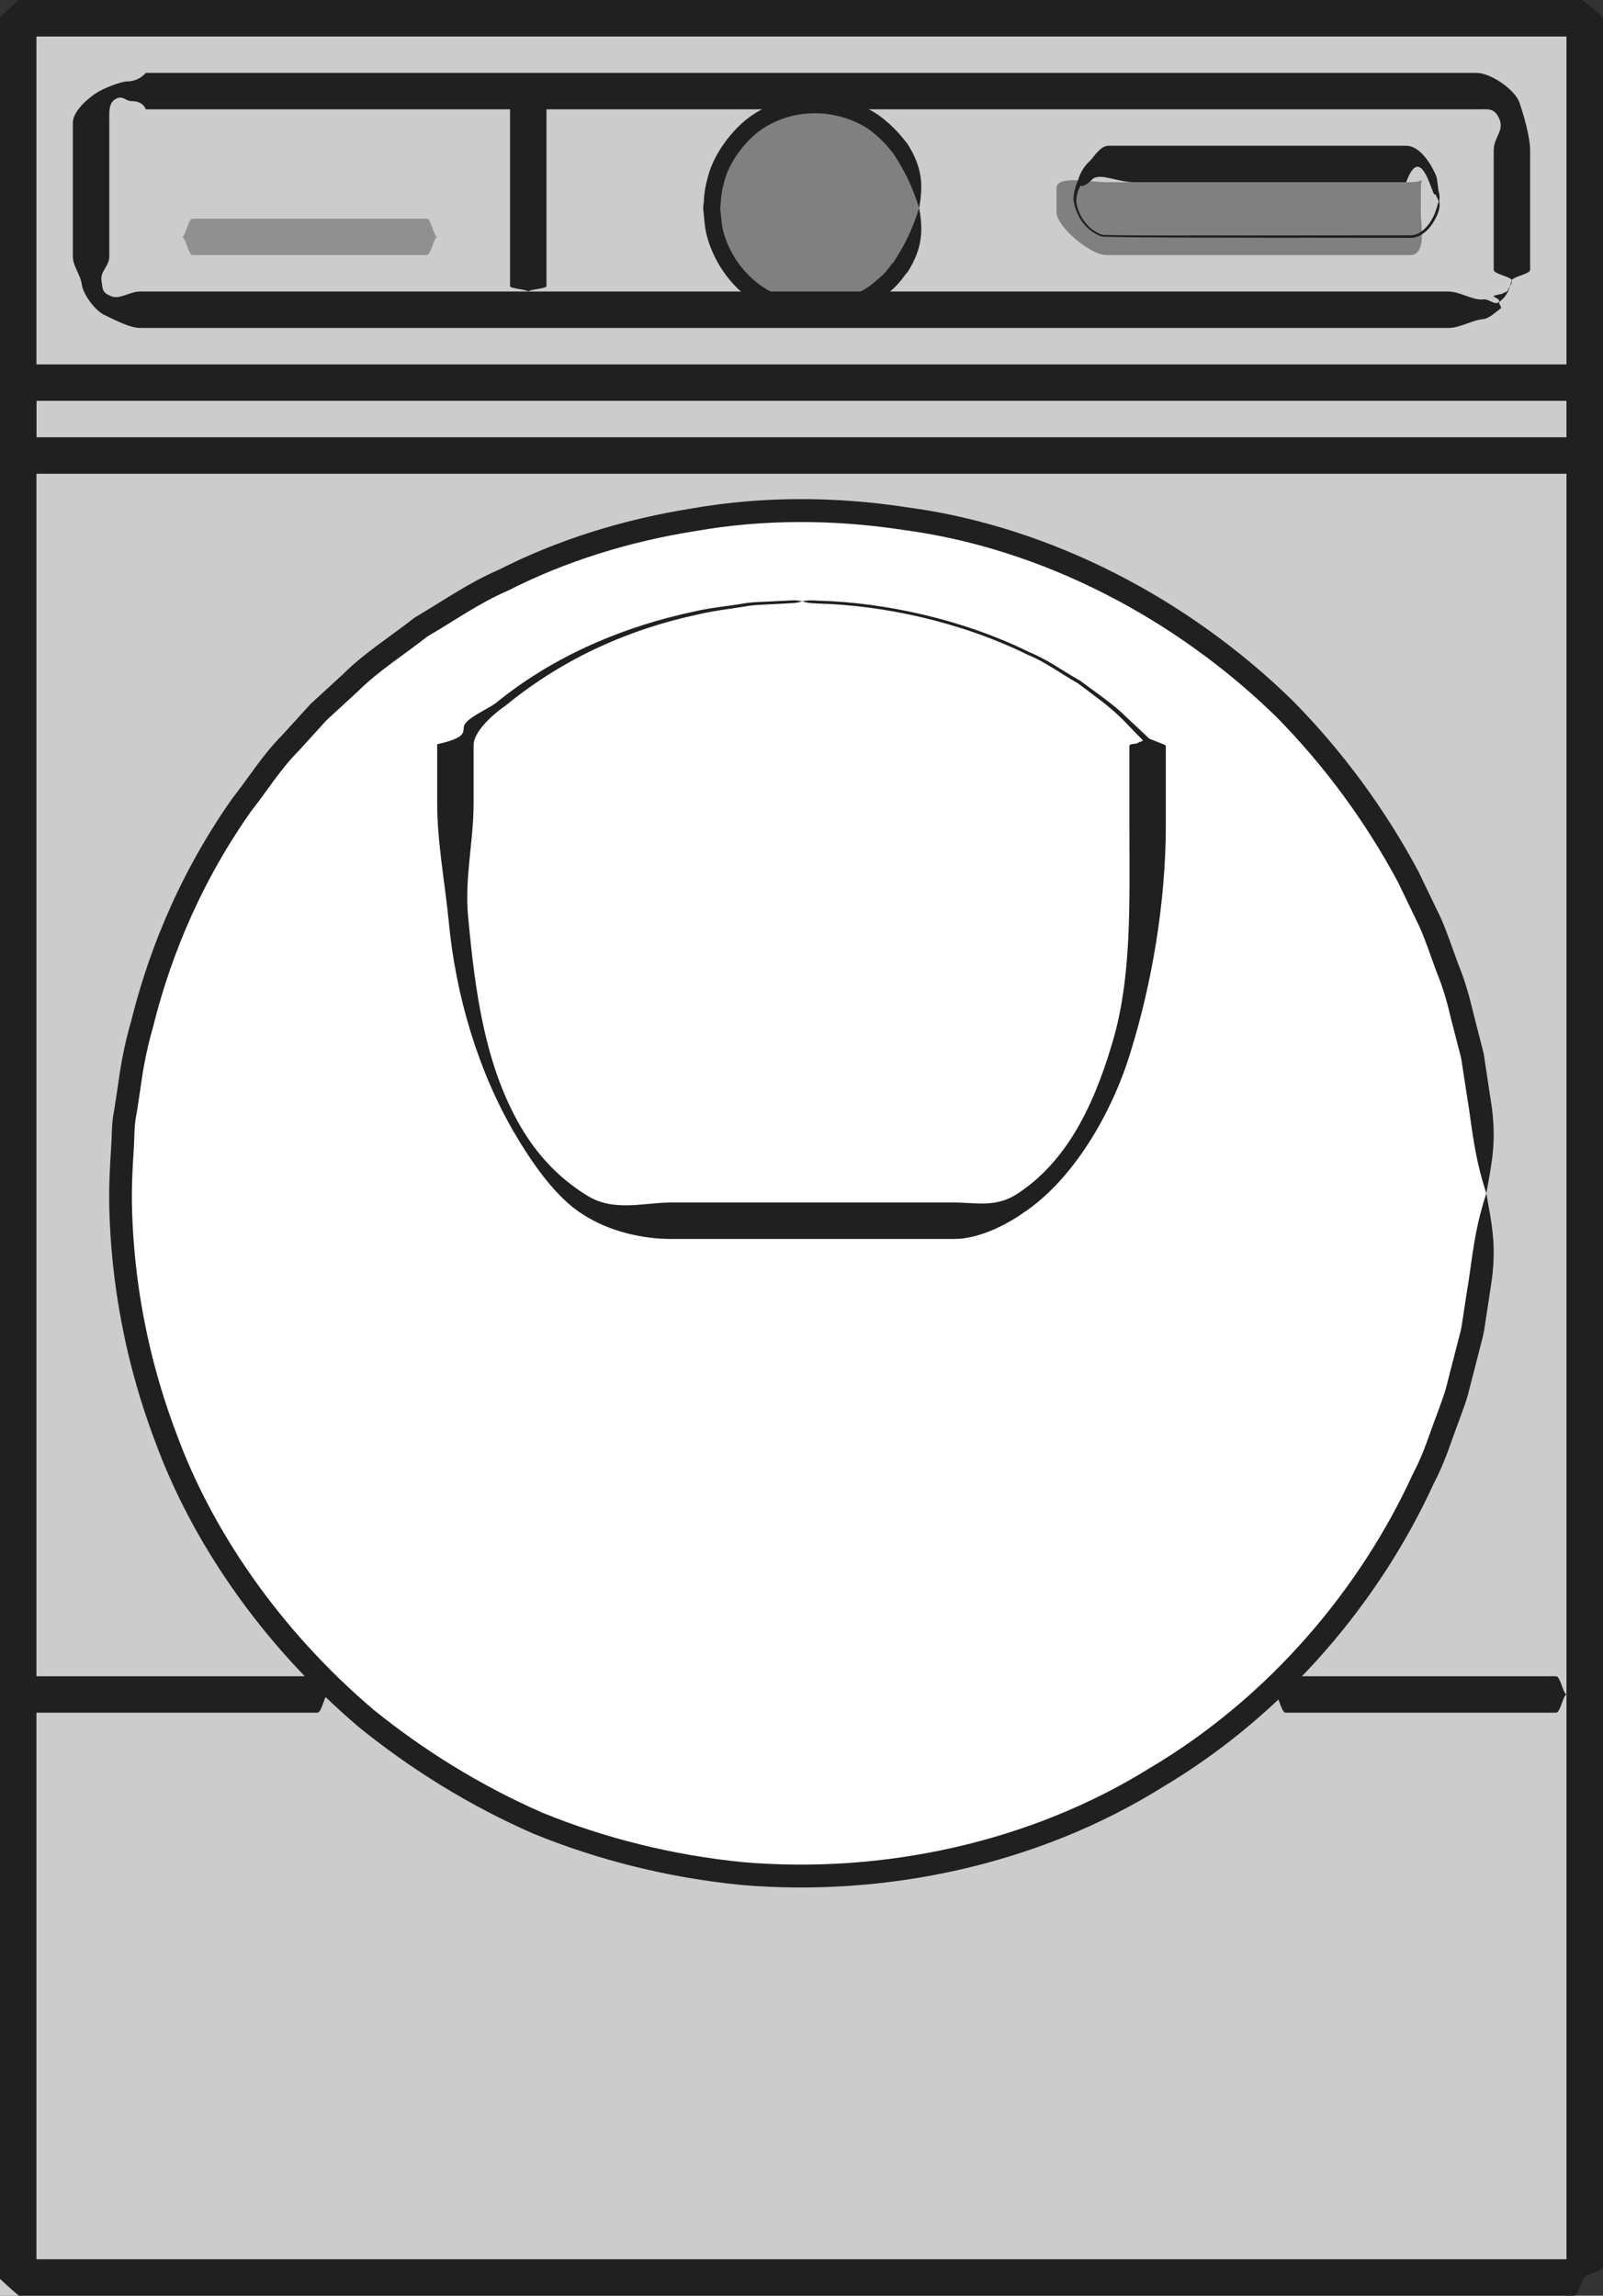
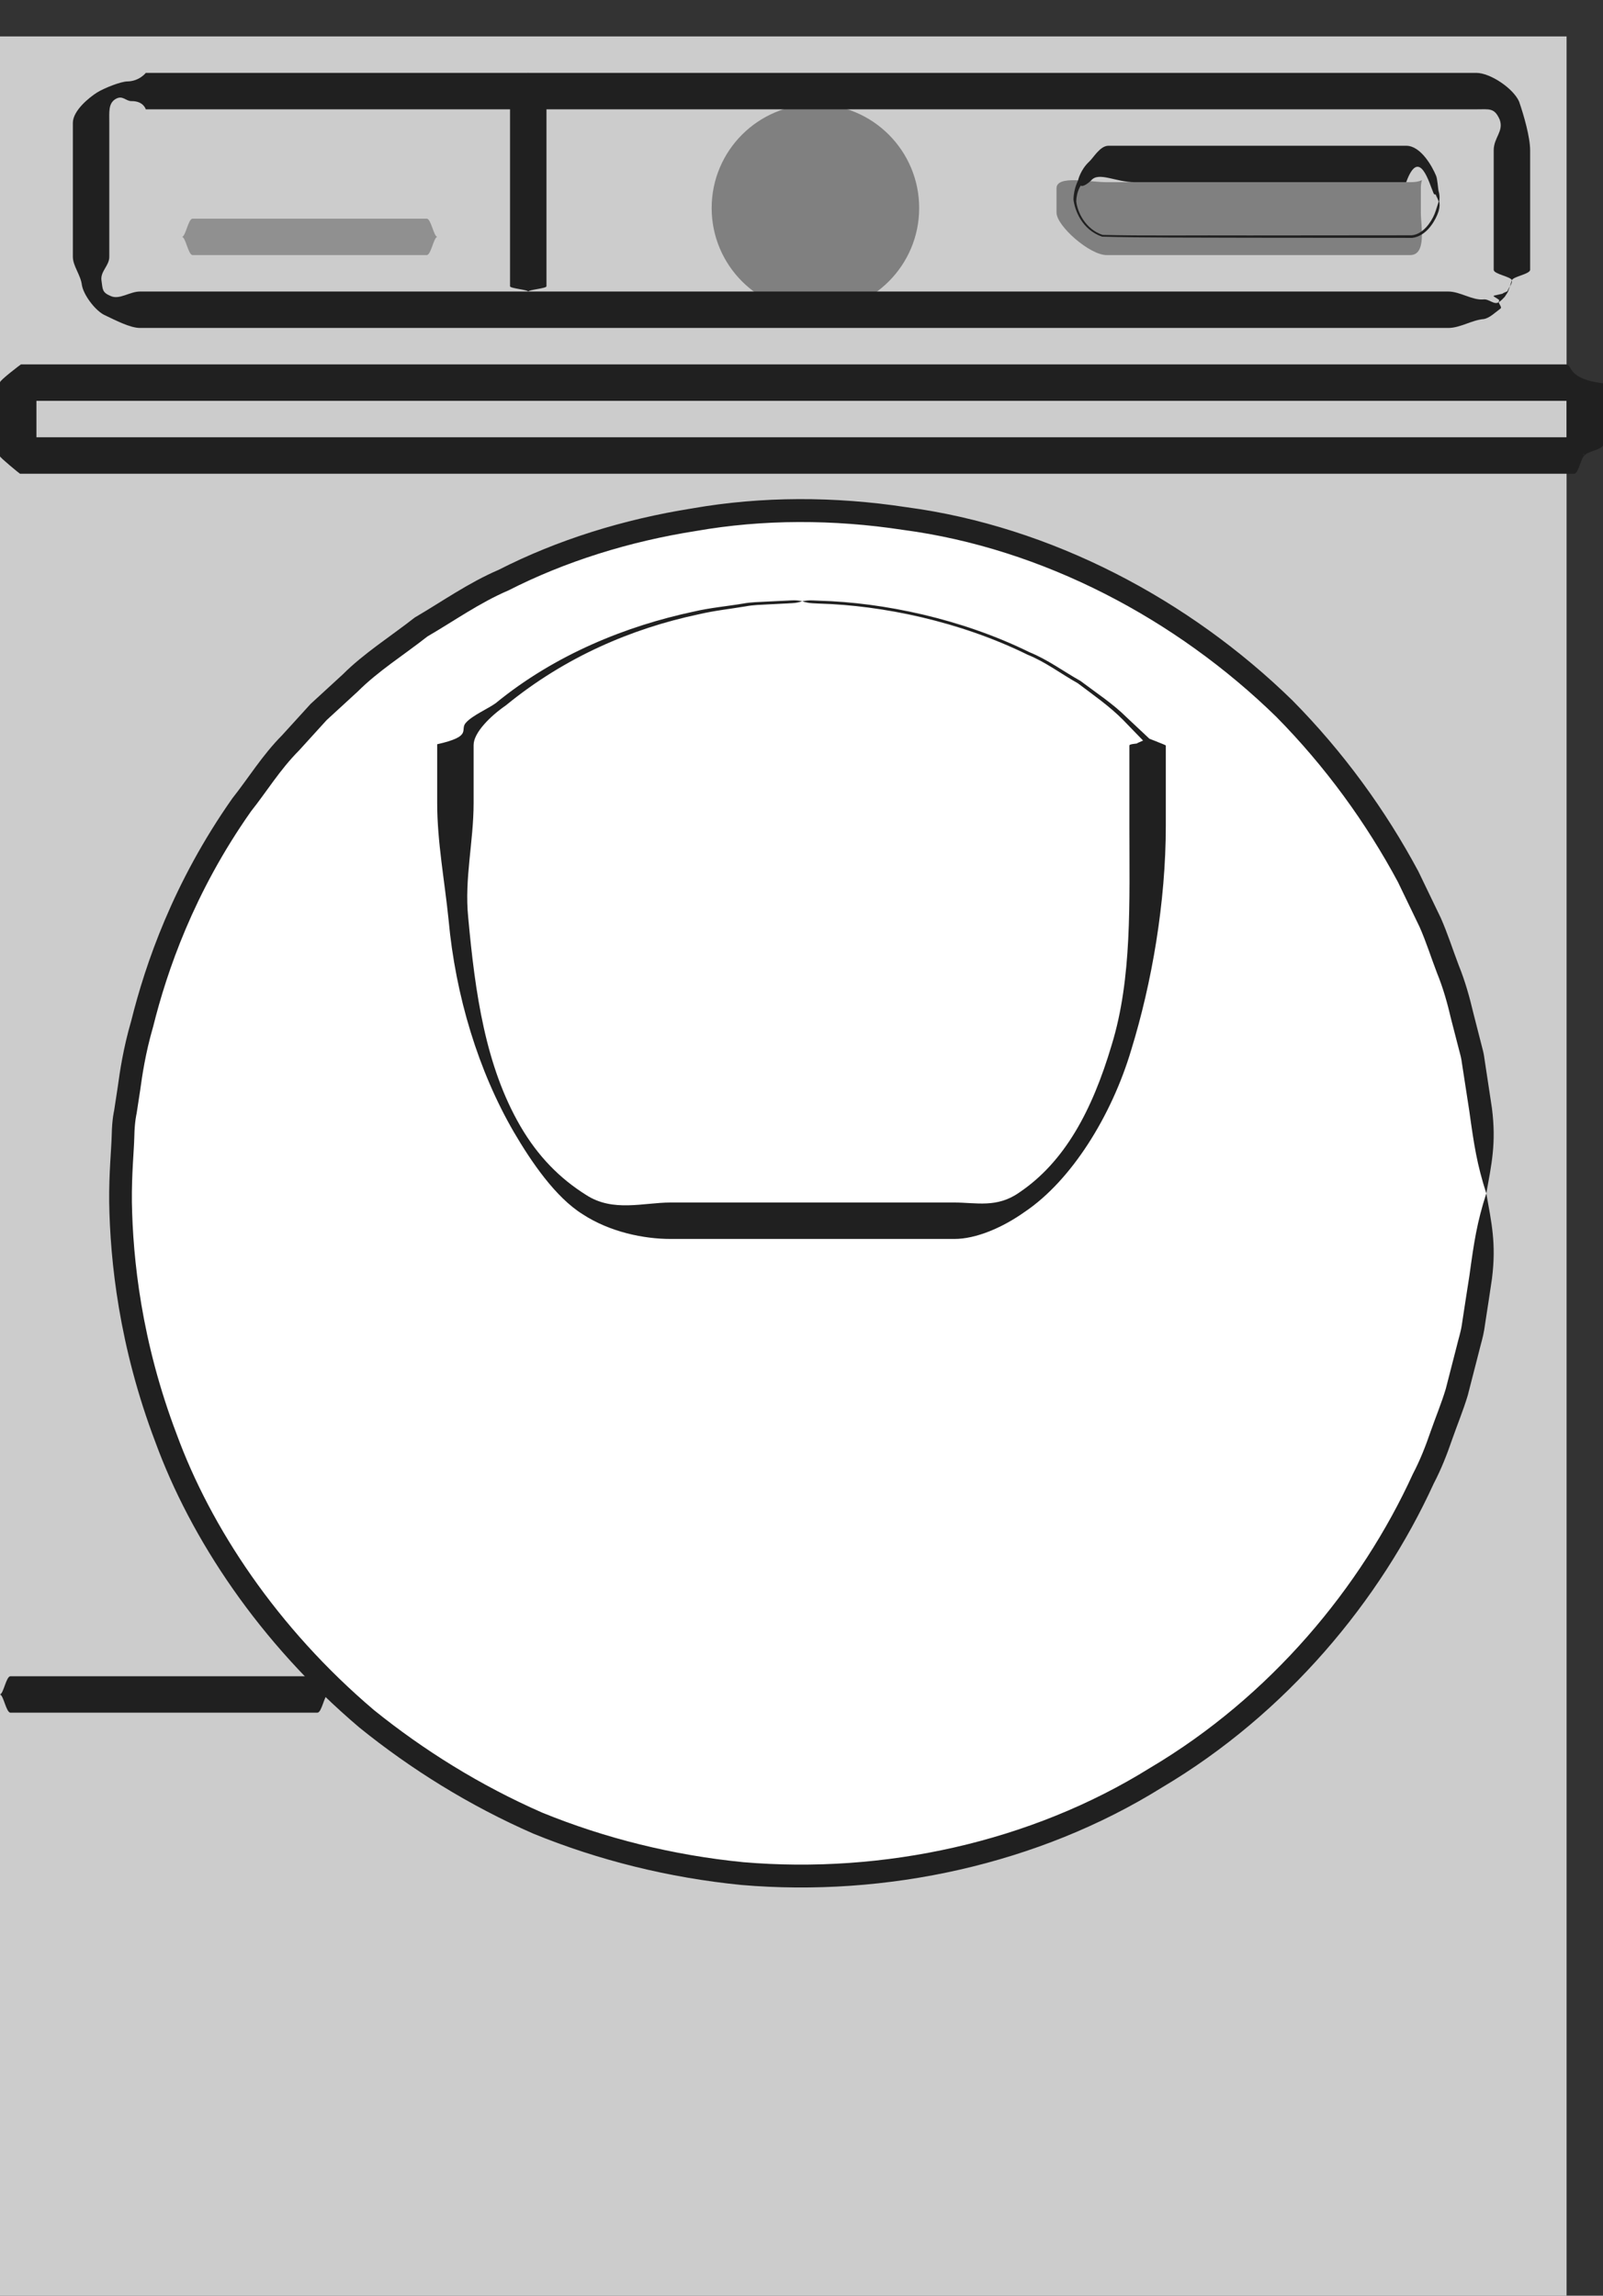
<svg xmlns="http://www.w3.org/2000/svg" xmlns:ns1="http://sodipodi.sourceforge.net/DTD/sodipodi-0.dtd" xmlns:ns2="http://www.inkscape.org/namespaces/inkscape" version="1.1" id="Layer_1" x="0px" y="0px" width="44" height="63" viewBox="0 0 44 63" enable-background="new 0 0 220 140" xml:space="preserve" ns1:docname="VirtualKitchen-SamsungWasher.svg" ns2:version="0.92.4 (unknown)">
  <rect x="0" y="0" width="44" height="63" fill="#333333" stroke="none" />
  <defs id="defs358" />
  <ns1:namedview pagecolor="#ffffff" bordercolor="#666666" borderopacity="1" objecttolerance="10" gridtolerance="10" guidetolerance="10" ns2:pageopacity="0" ns2:pageshadow="2" ns2:window-width="795" ns2:window-height="481" id="namedview356" showgrid="false" fit-margin-top="0" fit-margin-left="0" fit-margin-right="0" fit-margin-bottom="0" ns2:zoom="1.6857143" ns2:cx="110" ns2:cy="70" ns2:window-x="0" ns2:window-y="0" ns2:window-maximized="0" ns2:current-layer="Layer_1" />
  <g id="g353" transform="translate(0,-77)">
    <g id="g263">
      <rect y="78" width="43" height="62" id="rect255" x="0" style="fill:#cccccc" />
      <g id="g261">
        <g id="g259">
-           <path d="m 43.5,139.5 c -0.1,-0.025 -0.168,-0.5 -0.288,-0.5 -1.557,0 -4.674,0 -8.182,0 -6.069,0 -12.476,0 -18.715,0 -3.12,0 -6.197,0 -9.169,0 -1.486,0 -2.946,0 -4.372,0 -0.713,0 -1.417,0 -2.112,0 H 1 c 0,0 0,0.461 0,0.401 v -0.259 -0.516 c 0,-0.343 0,-0.683 0,-1.02 C 1,118.73 1,102.548 1,91.085 1,85.354 1,80.802 1,77.684 V 77.54 C 1,77.538 0.538,78 0.603,78 h 0.28 c 0.184,0 0.362,0 0.534,0 0.344,0 0.666,0 0.964,0 0.597,0 1.1,0 1.505,0 0.812,0 1.233,0 1.233,0 0,0 3.251,0 10.494,0 3.622,0 8.241,0 13.951,0 2.855,0 5.982,0 9.395,0 0.853,0 1.724,0 2.612,0 0.444,0 0.894,0 1.347,0 h 0.341 0.171 C 43.492,78 43,77.521 43,77.602 v 0.69 c 0,1.85 0,3.771 0,5.768 0,12.772 0,45.973 0,55.152 0,0.12 0.475,0.187 0.5,0.288 0.025,-0.101 0.5,-0.168 0.5,-0.288 0,-9.18 0,-42.38 0,-55.152 0,-1.996 0,-3.918 0,-5.768 v -0.69 -0.108 C 44,77.429 43.432,77 43.431,77 H 43.26 42.919 c -0.453,0 -0.902,0 -1.347,0 -0.889,0 -1.759,0 -2.612,0 -3.412,0 -6.54,0 -9.395,0 -5.71,0 -10.33,0 -13.951,0 -7.243,0 -10.494,0 -10.494,0 0,0 -0.421,0 -1.233,0 -0.406,0 -0.909,0 -1.505,0 -0.298,0 -0.62,0 -0.964,0 -0.172,0 -0.351,0 -0.534,0 H 0.604 0.524 C 0.504,77 0,77.453 0,77.469 v 0.071 0.146 c 0,3.118 0,7.67 0,13.401 0,11.463 0,27.645 0,46.521 0,0.337 0,0.677 0,1.02 v 0.516 0.259 0.071 0.065 C 0,139.541 0.503,140 0.524,140 h 0.138 c 0.694,0 1.399,0 2.112,0 1.426,0 2.886,0 4.372,0 2.972,0 6.05,0 9.169,0 6.239,0 12.646,0 18.715,0 3.508,0 6.625,0 8.182,0 0.12,0 0.188,-0.475 0.288,-0.5 z" id="path257" ns2:connector-curvature="0" style="fill:#202020" />
-         </g>
+           </g>
      </g>
    </g>
    <g id="g271">
      <g id="g269">
        <g id="g267">
          <path d="M 43.5,89.5 C 43.4,89.475 43.332,89 43.212,89 40.072,89 30.875,89 22.345,89 16.341,89 10.572,89 6.221,89 4.045,89 2.224,89 0.907,89 0.824,89 0.744,89 0.665,89 H 0.549 C 0.529,89 1,89.486 1,89.436 1,89.288 1,89.147 1,89.015 1,88.75 1,88.52 1,88.325 1,87.935 1,87.69 1,87.608 1,87.519 0.503,88 0.574,88 c 0.059,0 0.116,0 0.171,0 0.11,0 0.213,0 0.309,0 0.193,0 0.359,0 0.502,0 0.287,0 0.482,0 0.615,0 0.265,0 0.281,0 0.281,0 0,0 11.498,0 24.143,0 3.161,0 6.395,0 9.538,0 1.571,0 3.121,0 4.627,0 0.753,0 1.496,0 2.225,0 H 43 v 0.068 c 0,0.325 0,0.648 0,0.967 0,0.079 0,0.145 0,0.177 0,0.12 0.475,0.187 0.5,0.288 0.025,-0.101 0.5,-0.168 0.5,-0.288 0,-0.032 0,-0.098 0,-0.177 0,-0.318 0,-0.642 0,-0.967 v -0.55 C 43,87.402 43.171,87 42.984,87 c -0.729,0 -1.472,0 -2.225,0 -1.506,0 -3.056,0 -4.627,0 -3.143,0 -6.376,0 -9.538,0 -12.644,0 -24.141,0 -24.141,0 0,0 -0.016,0 -0.281,0 -0.133,0 -0.328,0 -0.615,0 -0.143,0 -0.31,0 -0.502,0 C 0.959,87 0.856,87 0.746,87 0.691,87 0.634,87 0.575,87 0.57,87 0,87.432 0,87.491 v 0.116 c 0,0.082 0,0.327 0,0.717 0,0.195 0,0.426 0,0.69 0,0.132 0,0.272 0,0.421 v 0.088 C 0,89.555 0.538,90 0.549,90 h 0.116 c 0.079,0 0.159,0 0.242,0 1.318,0 3.139,0 5.314,0 4.351,0 10.12,0 16.124,0 8.53,0 17.728,0 20.867,0 0.12,0 0.188,-0.475 0.288,-0.5 z" id="path265" ns2:connector-curvature="0" style="fill:#202020" />
        </g>
      </g>
    </g>
    <g id="g281">
      <circle cx="22.047" cy="109.75" r="18.75" id="circle273" style="fill:#ffffff" />
      <g id="g279">
        <g id="g277">
          <path d="m 40.797,109.75 c -0.257,0.798 -0.336,1.325 -0.464,2.259 -0.02,0.127 -0.049,0.315 -0.086,0.551 -0.018,0.117 -0.038,0.246 -0.059,0.384 l -0.066,0.433 c -0.03,0.191 -0.093,0.379 -0.138,0.571 -0.099,0.384 -0.199,0.772 -0.3,1.167 -0.117,0.39 -0.276,0.771 -0.414,1.165 -0.136,0.396 -0.289,0.79 -0.489,1.17 -1.418,3.103 -3.905,6.108 -7.22,8.069 -3.268,2.036 -7.314,2.912 -11.161,2.584 -1.922,-0.19 -3.79,-0.655 -5.516,-1.359 -1.709,-0.749 -3.258,-1.718 -4.617,-2.813 -2.667,-2.264 -4.484,-5.021 -5.419,-7.576 -0.97,-2.55 -1.202,-4.814 -1.228,-6.367 -0.008,-0.778 0.057,-1.388 0.067,-1.801 0.008,-0.416 0.063,-0.631 0.063,-0.631 0,0 0.033,-0.217 0.096,-0.626 0.057,-0.411 0.142,-1.015 0.36,-1.765 0.374,-1.502 1.111,-3.667 2.684,-5.9 0.424,-0.532 0.795,-1.146 1.318,-1.67 0.248,-0.273 0.5,-0.552 0.758,-0.834 0.281,-0.259 0.567,-0.521 0.858,-0.788 0.56,-0.56 1.255,-0.993 1.91,-1.508 0.721,-0.418 1.42,-0.919 2.225,-1.264 1.555,-0.792 3.311,-1.342 5.148,-1.63 1.835,-0.322 3.771,-0.321 5.678,-0.03 3.842,0.508 7.502,2.451 10.245,5.128 1.351,1.368 2.471,2.914 3.341,4.535 0.2,0.414 0.398,0.826 0.595,1.234 0.183,0.414 0.317,0.845 0.477,1.261 0.169,0.413 0.288,0.838 0.387,1.265 l 0.163,0.632 0.081,0.313 c 0.031,0.102 0.051,0.241 0.045,0.21 0.095,0.616 0.173,1.121 0.212,1.374 0.129,0.932 0.209,1.459 0.466,2.257 0.142,-0.799 0.277,-1.369 0.155,-2.335 -0.04,-0.261 -0.118,-0.783 -0.215,-1.421 0.006,0.032 -0.015,-0.112 -0.046,-0.217 l -0.083,-0.324 -0.167,-0.653 c -0.104,-0.441 -0.227,-0.88 -0.401,-1.309 -0.164,-0.43 -0.304,-0.875 -0.494,-1.304 -0.203,-0.422 -0.408,-0.848 -0.615,-1.276 -0.899,-1.678 -2.057,-3.275 -3.455,-4.689 -2.834,-2.769 -6.622,-4.776 -10.595,-5.303 -1.972,-0.301 -3.973,-0.301 -5.871,0.031 -1.9,0.3 -3.716,0.868 -5.324,1.688 -0.832,0.357 -1.556,0.873 -2.3,1.307 -0.678,0.531 -1.396,0.981 -1.975,1.56 -0.3,0.275 -0.596,0.547 -0.887,0.814 -0.266,0.292 -0.527,0.58 -0.784,0.861 -0.539,0.543 -0.925,1.177 -1.362,1.728 -1.625,2.31 -2.388,4.549 -2.775,6.102 -0.225,0.775 -0.313,1.399 -0.372,1.824 -0.064,0.424 -0.099,0.648 -0.099,0.648 0,0 -0.056,0.223 -0.065,0.651 -0.011,0.428 -0.078,1.057 -0.07,1.861 0.026,1.604 0.266,3.946 1.269,6.584 0.967,2.641 2.843,5.494 5.602,7.833 1.404,1.134 3.006,2.137 4.774,2.91 1.786,0.729 3.717,1.21 5.705,1.407 3.975,0.34 8.162,-0.567 11.542,-2.672 3.427,-2.029 5.999,-5.136 7.465,-8.345 0.206,-0.393 0.365,-0.8 0.505,-1.209 0.143,-0.408 0.307,-0.804 0.428,-1.206 0.105,-0.408 0.208,-0.811 0.31,-1.207 0.047,-0.198 0.11,-0.393 0.142,-0.592 l 0.068,-0.446 c 0.022,-0.143 0.042,-0.276 0.061,-0.397 0.036,-0.243 0.065,-0.438 0.085,-0.569 0.121,-0.966 -0.015,-1.536 -0.156,-2.335 z" id="path275" ns2:connector-curvature="0" style="fill:#202020" />
        </g>
      </g>
    </g>
    <g id="g327">
      <g id="g291">
        <circle cx="22.382" cy="82.709" r="2.848" id="circle283" style="fill:#808080" />
        <g id="g289">
          <g id="g287">
-             <path d="m 25.23,82.709 c -0.196,0.593 -0.348,0.934 -0.705,1.49 -0.086,0.072 -0.159,0.254 -0.458,0.488 -0.325,0.305 -0.892,0.596 -1.546,0.618 -0.65,0.04 -1.353,-0.198 -1.835,-0.625 -0.491,-0.422 -0.752,-0.976 -0.847,-1.389 -0.044,-0.207 -0.044,-0.383 -0.063,-0.501 -0.021,-0.119 0.009,-0.186 0.002,-0.186 0.015,0.003 -0.009,-0.228 0.091,-0.577 0.078,-0.356 0.324,-0.817 0.726,-1.218 0.402,-0.404 1.016,-0.67 1.625,-0.697 0.611,-0.036 1.195,0.154 1.609,0.422 0.411,0.299 0.59,0.56 0.696,0.684 0.358,0.557 0.51,0.898 0.705,1.491 0.106,-0.597 0.101,-1.1 -0.32,-1.758 -0.122,-0.148 -0.332,-0.458 -0.818,-0.808 -0.487,-0.319 -1.179,-0.545 -1.9,-0.501 -0.719,0.033 -1.444,0.351 -1.918,0.826 -0.476,0.471 -0.763,1.018 -0.856,1.438 -0.117,0.413 -0.091,0.685 -0.106,0.681 0.007,0 -0.024,0.078 -0.002,0.219 0.019,0.14 0.021,0.346 0.074,0.591 0.111,0.488 0.418,1.144 0.997,1.641 0.568,0.504 1.4,0.787 2.167,0.739 0.772,-0.027 1.443,-0.373 1.827,-0.73 0.349,-0.279 0.439,-0.491 0.536,-0.579 0.42,-0.659 0.425,-1.162 0.319,-1.759 z" id="path285" ns2:connector-curvature="0" style="fill:#202020" />
-           </g>
+             </g>
        </g>
      </g>
      <g id="g299">
        <g id="g297">
          <g id="g295">
            <path d="m 41.5,84.691 c -0.037,0.099 -0.047,0.161 -0.092,0.267 -0.007,0.014 -0.008,0.038 -0.025,0.062 l -0.024,0.04 -0.056,0.085 c -0.051,0.053 -0.099,0.11 -0.166,0.147 -0.121,0.089 -0.271,-0.099 -0.422,-0.074 C 40.408,85.243 40.077,85 39.752,85 c -0.655,0 -1.327,0 -2.016,0 -5.505,0 -11.999,0 -18.211,0 -3.106,0 -6.142,0 -8.948,0 C 9.174,85 7.828,85 6.559,85 5.925,85 5.31,85 4.717,85 4.42,85 4.129,85 3.844,85 3.557,85 3.28,85.236 3.036,85.123 2.794,85.021 2.821,84.935 2.784,84.688 2.755,84.443 3,84.292 3,84.048 3,83.552 3,83.082 3,82.642 3,81.762 3,80.998 3,80.372 3,80.069 2.972,79.843 3.166,79.721 3.364,79.598 3.449,79.777 3.61,79.775 3.941,79.771 4.001,80 4.001,80 c 0,0 11.297,0 23.721,0 3.106,0 6.283,0 9.371,0 0.772,0 1.538,0 2.297,0 0.379,0 0.756,0 1.131,0 0.364,0 0.497,-0.048 0.643,0.281 C 41.282,80.608 41,80.77 41,81.128 c 0,0.364 0,0.726 0,1.084 0,0.685 0,1.357 0,2.015 0,0.079 0,0.145 0,0.177 0,0.119 0.475,0.187 0.5,0.287 0.025,-0.101 0.5,-0.168 0.5,-0.288 0,-0.032 0,-0.098 0,-0.177 0,-0.657 0,-1.33 0,-2.015 0,-0.358 0,-0.72 0,-1.084 0,-0.364 -0.173,-0.962 -0.303,-1.34 C 41.538,79.426 40.907,79 40.522,79 c -0.375,0 -0.752,0 -1.131,0 -0.759,0 -1.525,0 -2.297,0 -3.088,0 -6.265,0 -9.371,0 -12.424,0 -23.721,0 -23.721,0 0,0 -0.177,0.232 -0.511,0.235 C 3.32,79.238 2.876,79.408 2.663,79.539 2.456,79.67 2,80.033 2,80.372 c 0,0.626 0,1.39 0,2.27 0,0.44 0,0.91 0,1.406 0,0.251 0.214,0.497 0.247,0.77 0.043,0.28 0.385,0.73 0.643,0.838 0.258,0.12 0.673,0.344 0.954,0.344 0.285,0 0.576,0 0.873,0 0.593,0 1.208,0 1.842,0 1.269,0 2.615,0 4.018,0 2.806,0 5.842,0 8.948,0 6.212,0 12.707,0 18.211,0 0.688,0 1.361,0 2.016,0 0.33,0 0.646,-0.217 0.973,-0.244 0.161,-0.025 0.323,-0.188 0.456,-0.284 0.072,-0.041 -0.087,-0.161 -0.03,-0.221 C 41.175,85.226 41,85.145 41,85.129 v -0.015 l 0.24,-0.053 c 0.019,-0.025 0.127,-0.056 0.135,-0.071 0.048,-0.118 0.138,-0.199 0.125,-0.299 z" id="path293" ns2:connector-curvature="0" style="fill:#202020" />
          </g>
        </g>
      </g>
      <g id="g307">
        <g id="g305">
          <g id="g303">
            <path d="m 14.5,85 c 0.013,-0.05 0.5,-0.084 0.5,-0.144 0,-0.502 0,-2.966 0,-2.966 0,0 0,-2.282 0,-2.747 0,-0.06 -0.487,-0.094 -0.5,-0.144 -0.013,0.05 -0.5,0.084 -0.5,0.144 0,0.465 0,2.747 0,2.747 0,0 0,2.464 0,2.966 0,0.06 0.487,0.094 0.5,0.144 z" id="path301" ns2:connector-curvature="0" style="fill:#202020" />
          </g>
        </g>
      </g>
      <g id="g317">
        <path d="M 39,82.834 C 39,83.201 39.166,84 38.706,84 H 30.373 C 29.912,84 29,83.201 29,82.834 V 82.166 C 29,81.799 29.912,82 30.373,82 h 8.333 C 39.166,82 39,81.799 39,82.166 Z" id="path309" ns2:connector-curvature="0" style="fill:#808080" />
        <g id="g315">
          <g id="g313">
            <path d="m 39.5,82.5 c -0.046,0.142 -0.066,0.205 -0.087,0.271 -0.005,0.015 -0.013,0.037 -0.023,0.064 l -0.017,0.045 c -0.086,0.208 -0.309,0.548 -0.623,0.577 -1.346,0.001 -2.934,0.002 -4.453,0.004 -1.516,-0.007 -2.981,0.014 -4.033,-0.015 -0.489,-0.162 -0.695,-0.651 -0.722,-0.917 0.006,-0.289 0.13,-0.438 0.12,-0.437 0,0 0.064,0.067 0.284,-0.135 C 30.151,81.7 30.616,82 31.15,82 c 1.071,0 2.522,0 4.043,0 0.76,0 1.538,0 2.293,0 0.378,0 0.75,0 1.112,0 0.364,-1 0.638,0.05 0.75,0.301 0.033,0.069 0.054,0.014 0.063,0.044 0.021,0.065 0.042,0.071 0.087,0.213 0.023,-0.101 0.022,-0.206 -0.013,-0.323 -0.01,-0.031 -0.031,-0.34 -0.067,-0.413 C 39.31,81.562 38.997,81 38.599,81 c -0.362,0 -0.734,0 -1.112,0 -0.756,0 -1.533,0 -2.293,0 -1.521,0 -2.972,0 -4.043,0 -0.268,0 -0.512,0 -0.727,0 -0.23,0 -0.415,0.336 -0.529,0.438 -0.234,0.216 -0.302,0.502 -0.301,0.502 0.011,0.002 -0.121,0.205 -0.129,0.535 0.038,0.303 0.234,0.827 0.783,1.019 1.086,0.033 2.527,0.023 4.05,0.03 1.521,-0.001 3.112,0.005 4.46,0.004 0.369,-0.04 0.594,-0.404 0.688,-0.622 l 0.018,-0.045 c 0.01,-0.029 0.019,-0.052 0.024,-0.068 0.034,-0.117 0.035,-0.192 0.012,-0.293 z" id="path311" ns2:connector-curvature="0" style="fill:#202020" />
          </g>
        </g>
      </g>
      <g id="g325">
        <g id="g323">
          <g id="g321">
            <path d="m 5,83.5 c 0.1,0.025 0.168,0.5 0.288,0.5 0.559,0 3.32,0 3.32,0 0,0 2.582,0 3.104,0 C 11.832,84 11.9,83.525 12,83.5 11.9,83.475 11.832,83 11.712,83 c -0.522,0 -3.104,0 -3.104,0 0,0 -2.761,0 -3.32,0 C 5.168,83 5.1,83.475 5,83.5 Z" id="path319" ns2:connector-curvature="0" style="fill:#909090" />
          </g>
        </g>
      </g>
    </g>
    <g id="g335">
      <g id="g333">
        <g id="g331">
          <path d="m 22.019,93.5 c -0.1,-0.02 -0.168,-0.03 -0.289,-0.024 -0.016,0 -0.041,0.002 -0.071,0.003 l -0.049,0.003 c -0.183,0.009 -0.369,0.018 -0.557,0.027 -0.217,0.013 -0.438,0.013 -0.659,0.055 -0.441,0.074 -0.901,0.113 -1.358,0.221 -1.833,0.39 -3.791,1.17 -5.43,2.512 -0.215,0.155 -0.639,0.335 -0.816,0.535 C 12.603,97.03 13,97.2 12,97.424 v 1.611 c 0,1.067 0.205,2.142 0.312,3.198 0.191,2.106 0.823,4.164 1.791,5.831 0.483,0.825 1.142,1.79 1.887,2.256 0.753,0.493 1.688,0.68 2.417,0.68 2.983,0 4.907,0 4.907,0 0,0 0.481,0 1.335,0 0.427,0 0.947,0 1.547,0 0.594,0 1.319,-0.307 1.941,-0.75 1.267,-0.855 2.372,-2.618 2.914,-4.439 0.565,-1.836 0.949,-4.042 0.949,-6.156 0,-0.529 0,-1.062 0,-1.595 v -0.4 -0.2 c 0,-0.016 -0.227,-0.095 -0.264,-0.115 L 31.55,97.273 30.933,96.694 c -0.379,-0.379 -0.853,-0.688 -1.277,-1.008 -0.465,-0.261 -0.906,-0.589 -1.397,-0.787 -1.872,-0.922 -4.017,-1.365 -5.767,-1.414 -0.079,-0.004 -0.148,-0.007 -0.181,-0.008 -0.12,-0.006 -0.19,0.005 -0.29,0.024 0.1,0.03 0.167,0.047 0.286,0.054 0.033,10e-4 0.097,0.005 0.176,0.009 1.74,0.048 3.867,0.489 5.727,1.405 0.489,0.197 0.912,0.522 1.374,0.781 0.42,0.318 0.863,0.624 1.237,1 l 0.555,0.573 -0.161,0.071 C 31.243,97.413 31,97.408 31,97.459 v 0.2 0.4 c 0,0.533 0,1.065 0,1.595 0,2.113 0.077,4.19 -0.485,6.019 -0.538,1.813 -1.295,3.215 -2.537,4.052 -0.613,0.433 -1.185,0.275 -1.782,0.275 -0.6,0 -1.12,0 -1.547,0 -0.854,0 -1.335,0 -1.335,0 0,0 -1.924,0 -4.907,0 -0.741,0 -1.582,0.273 -2.318,-0.207 -0.729,-0.456 -1.325,-1.065 -1.803,-1.884 -0.96,-1.651 -1.244,-3.643 -1.435,-5.74 C 12.744,101.117 13,100.104 13,99.035 v -1.59 c 0,-0.339 0.459,-0.794 0.887,-1.089 1.626,-1.331 3.458,-2.108 5.281,-2.496 0.455,-0.106 0.855,-0.146 1.294,-0.219 0.219,-0.042 0.41,-0.042 0.626,-0.055 0.188,-0.009 0.358,-0.019 0.54,-0.027 l 0.042,-0.003 c 0.03,-10e-4 0.05,-0.003 0.067,-0.003 0.118,-0.006 0.182,-0.023 0.282,-0.053 z" id="path329" ns2:connector-curvature="0" style="fill:#202020" />
        </g>
      </g>
    </g>
    <g id="g343">
      <g id="g341">
        <g id="g339">
          <path d="m 0,123.5 c 0.1,0.025 0.168,0.5 0.288,0.5 0.731,0 4.364,0 4.364,0 0,0 3.379,0 4.06,0 C 8.832,124 8.9,123.525 9,123.5 8.9,123.475 8.832,123 8.712,123 c -0.68,0 -4.06,0 -4.06,0 0,0 -3.633,0 -4.364,0 -0.12,0 -0.188,0.475 -0.288,0.5 z" id="path337" ns2:connector-curvature="0" style="fill:#202020" />
        </g>
      </g>
    </g>
    <g id="g351">
      <g id="g349">
        <g id="g347">
-           <path d="m 35,123.5 c 0.1,0.025 0.168,0.5 0.288,0.5 0.645,0 3.842,0 3.842,0 0,0 2.98,0 3.582,0 0.12,0 0.188,-0.475 0.288,-0.5 -0.1,-0.025 -0.168,-0.5 -0.288,-0.5 -0.602,0 -3.582,0 -3.582,0 0,0 -3.197,0 -3.842,0 -0.12,0 -0.188,0.475 -0.288,0.5 z" id="path345" ns2:connector-curvature="0" style="fill:#202020" />
-         </g>
+           </g>
      </g>
    </g>
  </g>
</svg>